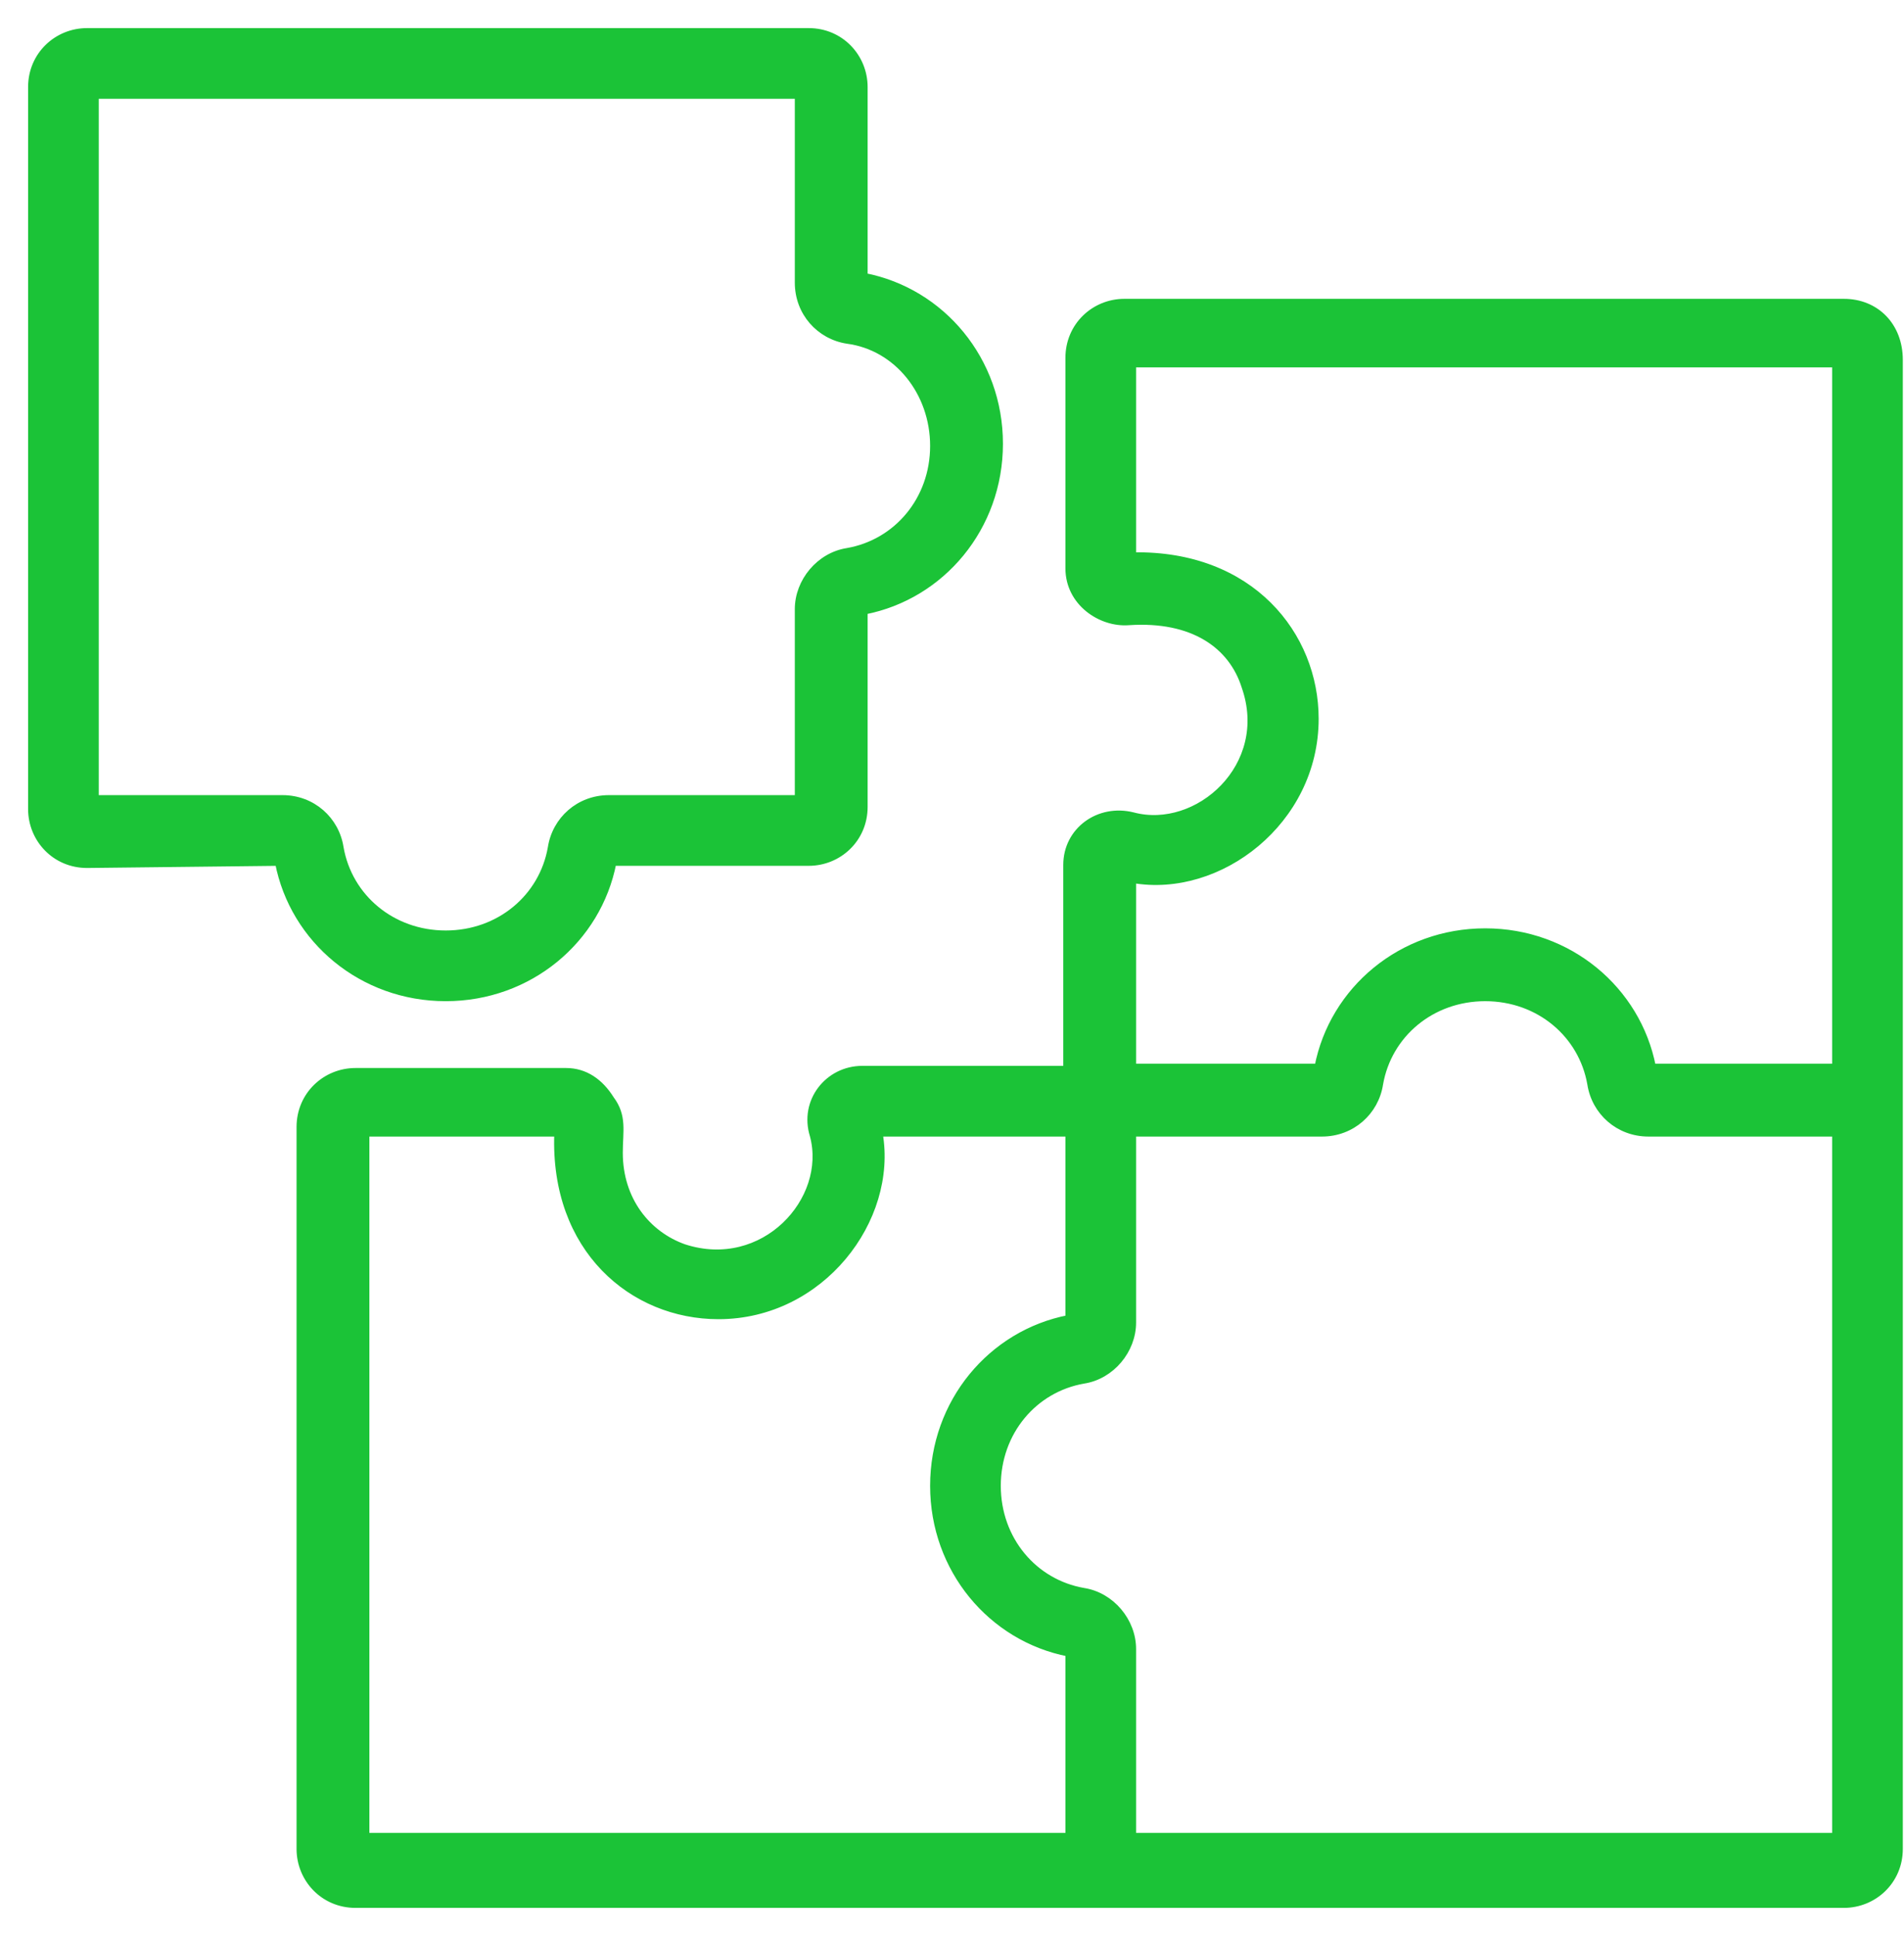
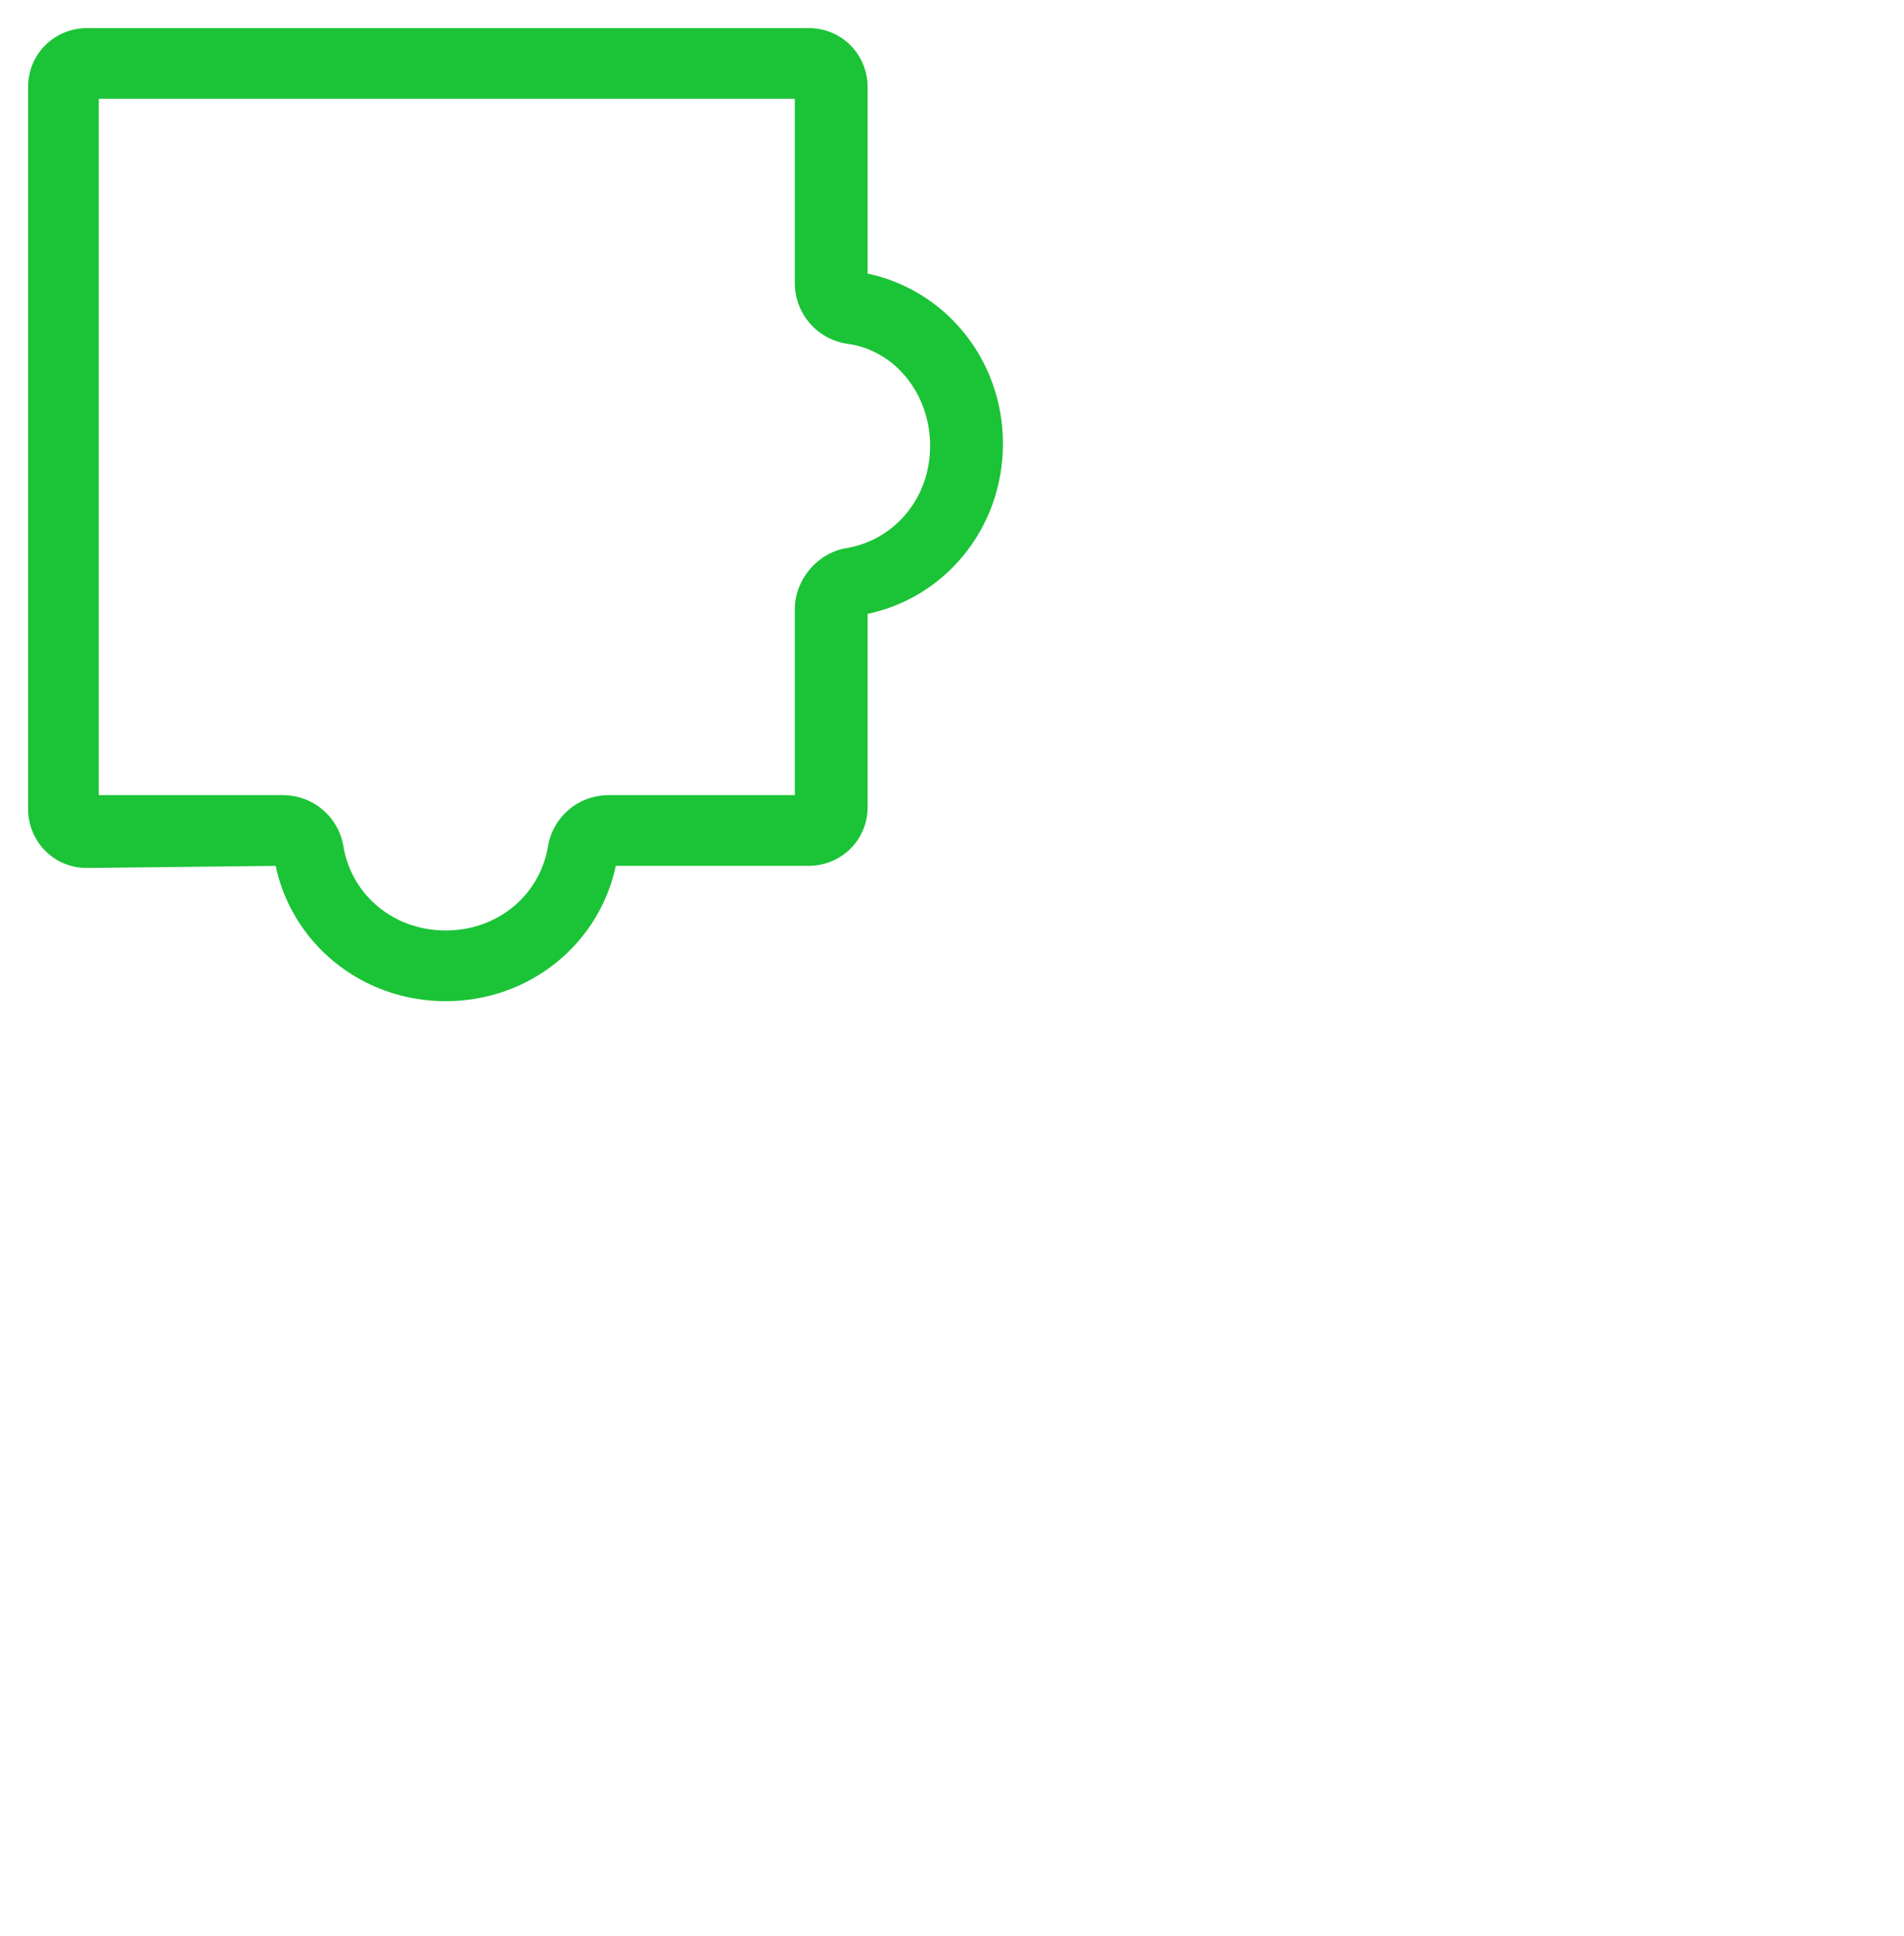
<svg xmlns="http://www.w3.org/2000/svg" width="61" height="62" viewBox="0 0 61 62" fill="none">
-   <path d="M59.073 9.67H36.023C35.06 9.67 34.234 10.427 34.234 11.459V18.202C34.234 19.303 35.266 19.991 36.16 19.922C38.225 19.784 39.463 20.679 39.876 21.986C40.771 24.532 38.362 26.665 36.298 26.115C35.197 25.839 34.165 26.596 34.165 27.697V34.234H27.628C26.527 34.234 25.702 35.266 26.046 36.367C26.596 38.431 24.463 40.771 21.917 39.945C20.748 39.532 19.853 38.431 19.853 36.917C19.853 36.229 19.991 35.748 19.578 35.197C19.234 34.647 18.752 34.303 18.133 34.303H11.39C10.427 34.303 9.601 35.06 9.601 36.092V59.211C9.601 60.174 10.358 61 11.39 61C12.697 61 59.761 61 59.073 61C60.037 61 60.862 60.243 60.862 59.211V11.527C60.862 10.427 60.105 9.67 59.073 9.67ZM42.147 23.018C42.147 20.335 40.083 17.72 36.298 17.789V11.665H58.798V34.165H52.95C52.468 31.688 50.266 29.83 47.583 29.83C44.899 29.83 42.697 31.688 42.215 34.165H36.298V28.179C39.05 28.66 42.147 26.321 42.147 23.018ZM34.715 50.954C33.133 50.679 31.963 49.303 31.963 47.583C31.963 45.862 33.133 44.486 34.715 44.211C35.61 44.073 36.298 43.248 36.298 42.353V36.298H42.353C43.316 36.298 44.073 35.61 44.211 34.716C44.486 33.133 45.862 31.963 47.583 31.963C49.303 31.963 50.679 33.133 50.954 34.716C51.092 35.61 51.849 36.298 52.812 36.298H58.798V58.798H36.298V52.812C36.298 51.917 35.61 51.092 34.715 50.954ZM23.018 42.147C26.321 42.147 28.66 39.05 28.179 36.298H34.234V42.216C31.757 42.697 29.899 44.899 29.899 47.583C29.899 50.266 31.757 52.468 34.234 52.95V58.798H11.734V36.298H17.858C17.72 40.014 20.266 42.147 23.018 42.147Z" fill="#1BC337" stroke="#1BC337" stroke-width="0.2" />
  <path d="M8.913 27.628C9.395 30.105 11.596 31.963 14.28 31.963C16.963 31.963 19.165 30.105 19.647 27.628H25.908C26.872 27.628 27.697 26.872 27.697 25.84V19.578C30.174 19.096 32.032 16.895 32.032 14.211C32.032 11.527 30.174 9.326 27.697 8.844V2.789C27.697 1.826 26.94 1 25.908 1H2.789C1.826 1 1 1.757 1 2.789V25.908C1 26.872 1.757 27.697 2.789 27.697L8.913 27.628ZM29.899 14.28C29.899 16 28.729 17.376 27.147 17.651C26.252 17.789 25.564 18.615 25.564 19.509V25.564H19.509C18.546 25.564 17.789 26.252 17.651 27.147C17.376 28.729 16 29.899 14.28 29.899C12.56 29.899 11.184 28.729 10.908 27.147C10.771 26.252 10.014 25.564 9.05 25.564H3.064V3.064H25.564V9.05C25.564 10.014 26.252 10.771 27.147 10.908C28.729 11.115 29.899 12.56 29.899 14.28Z" fill="#1BC337" stroke="#1BC337" stroke-width="0.2" />
</svg>